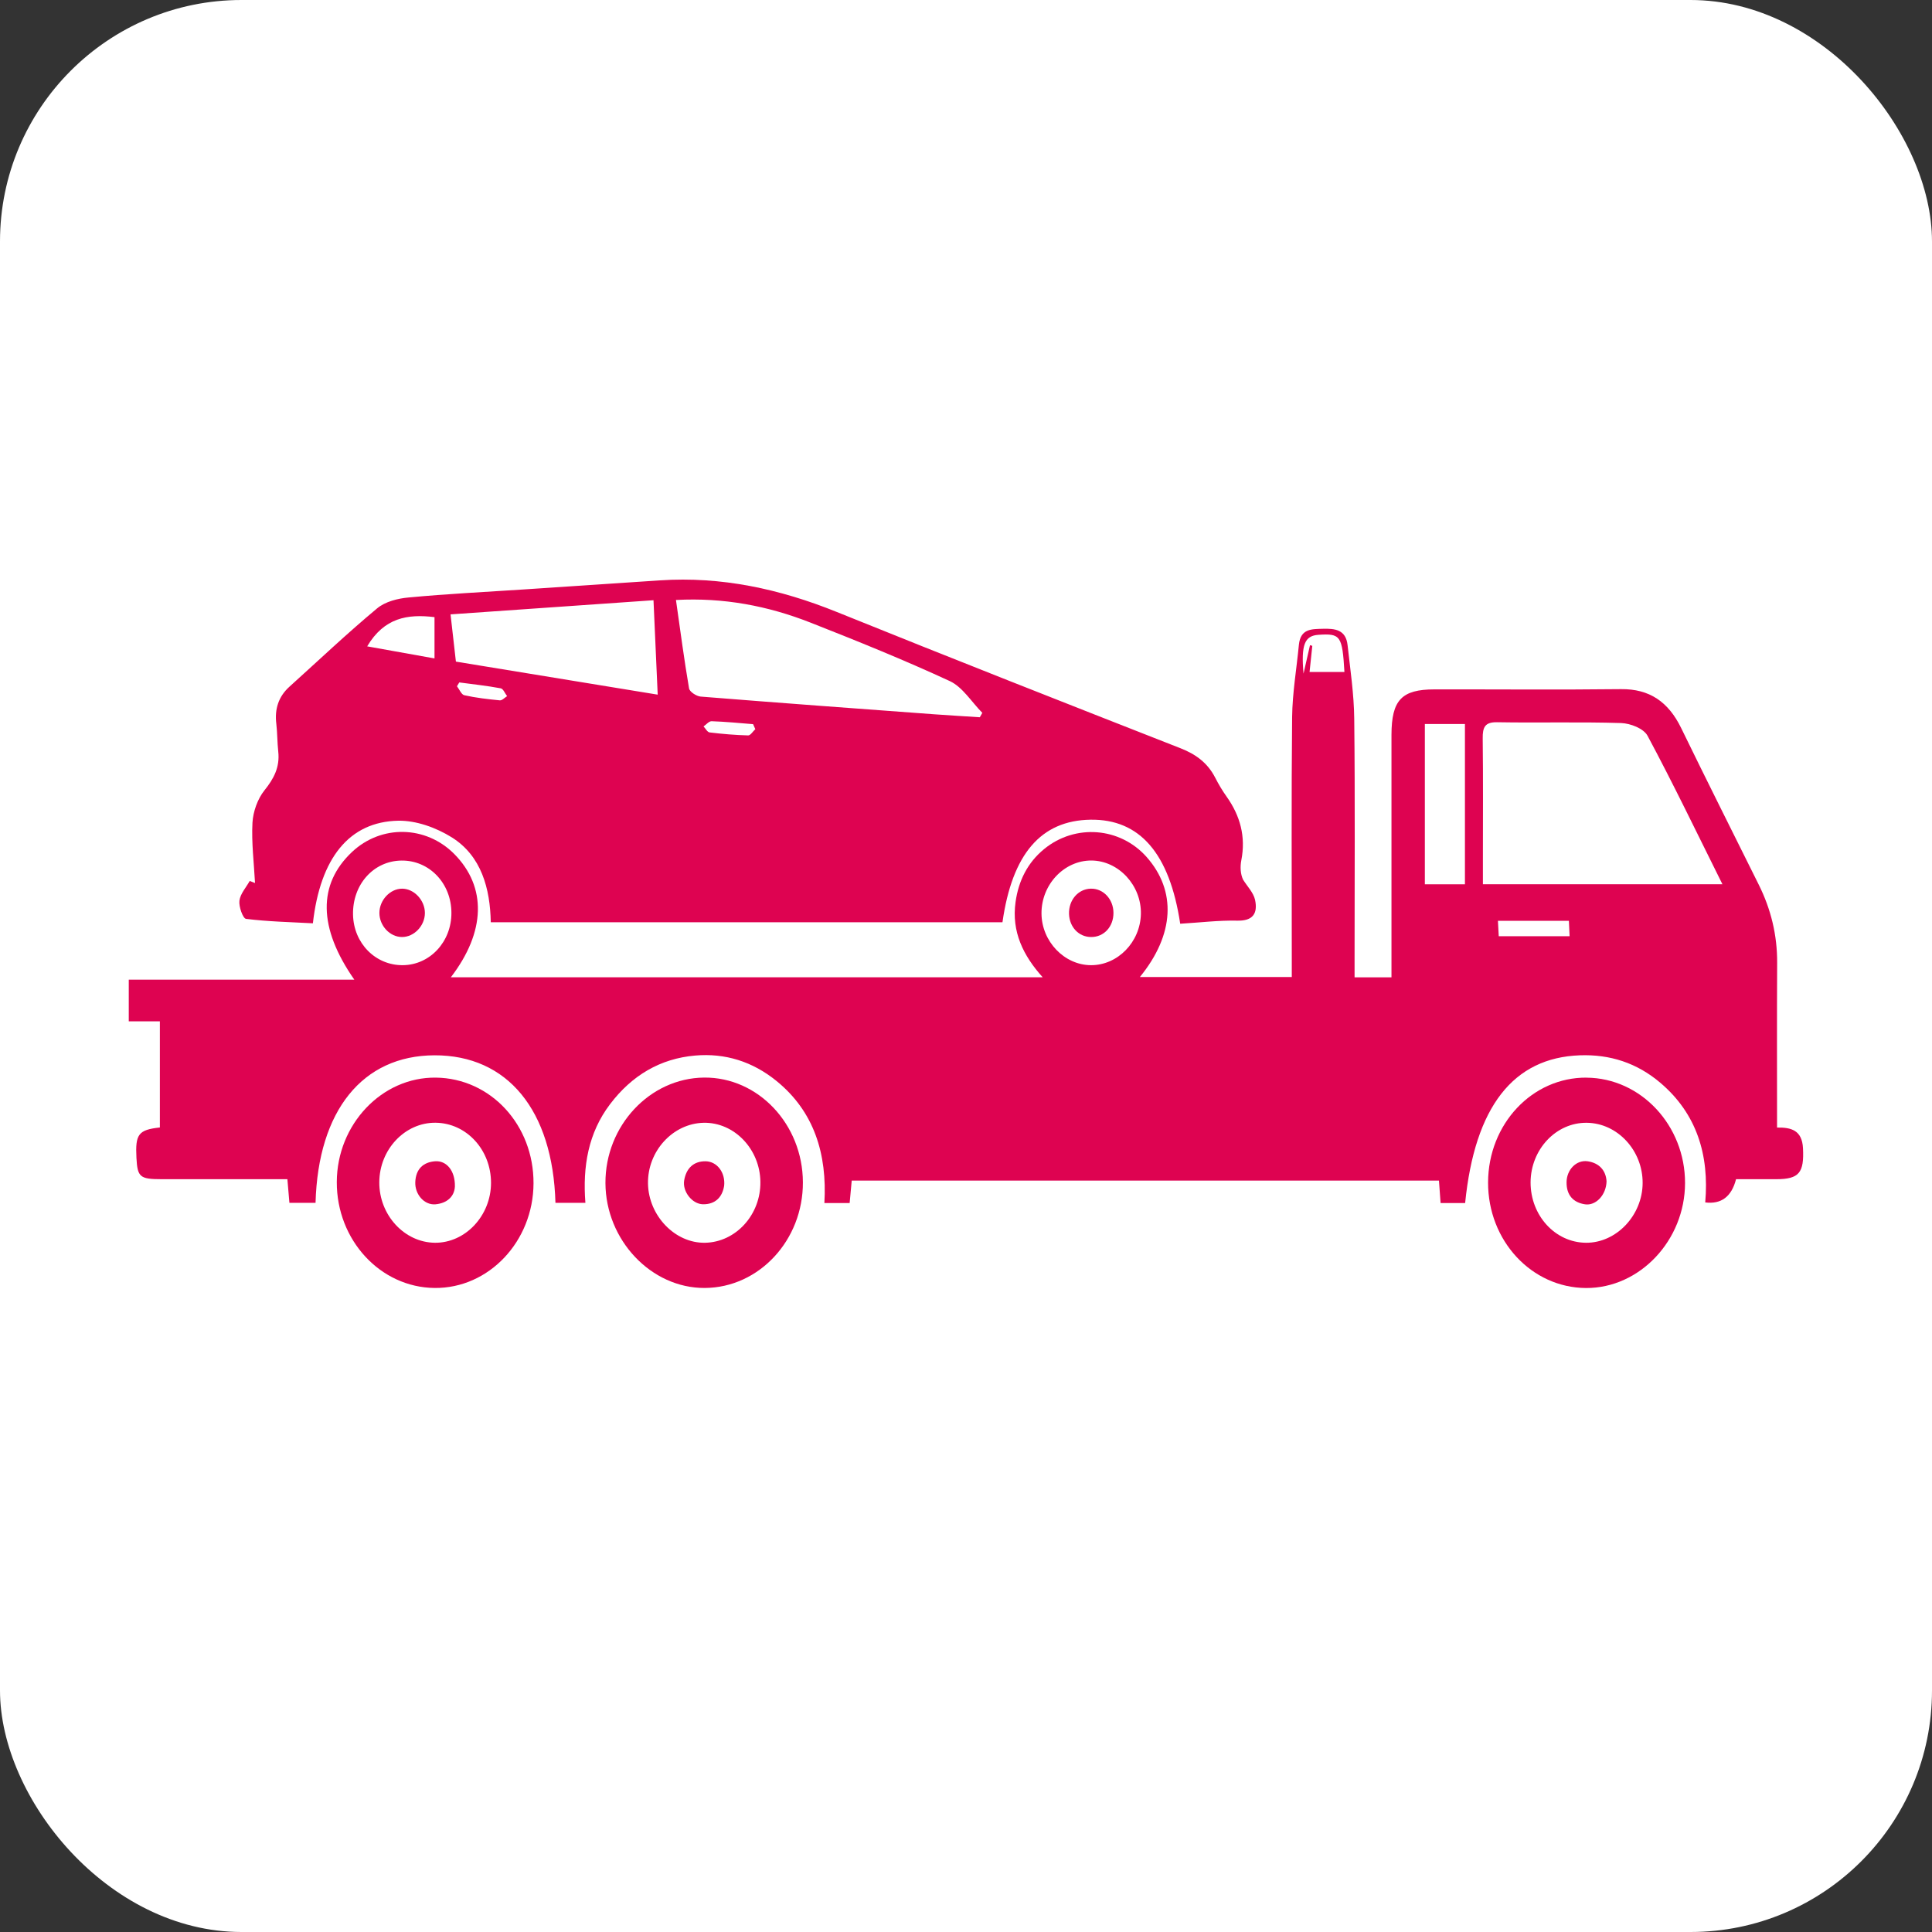
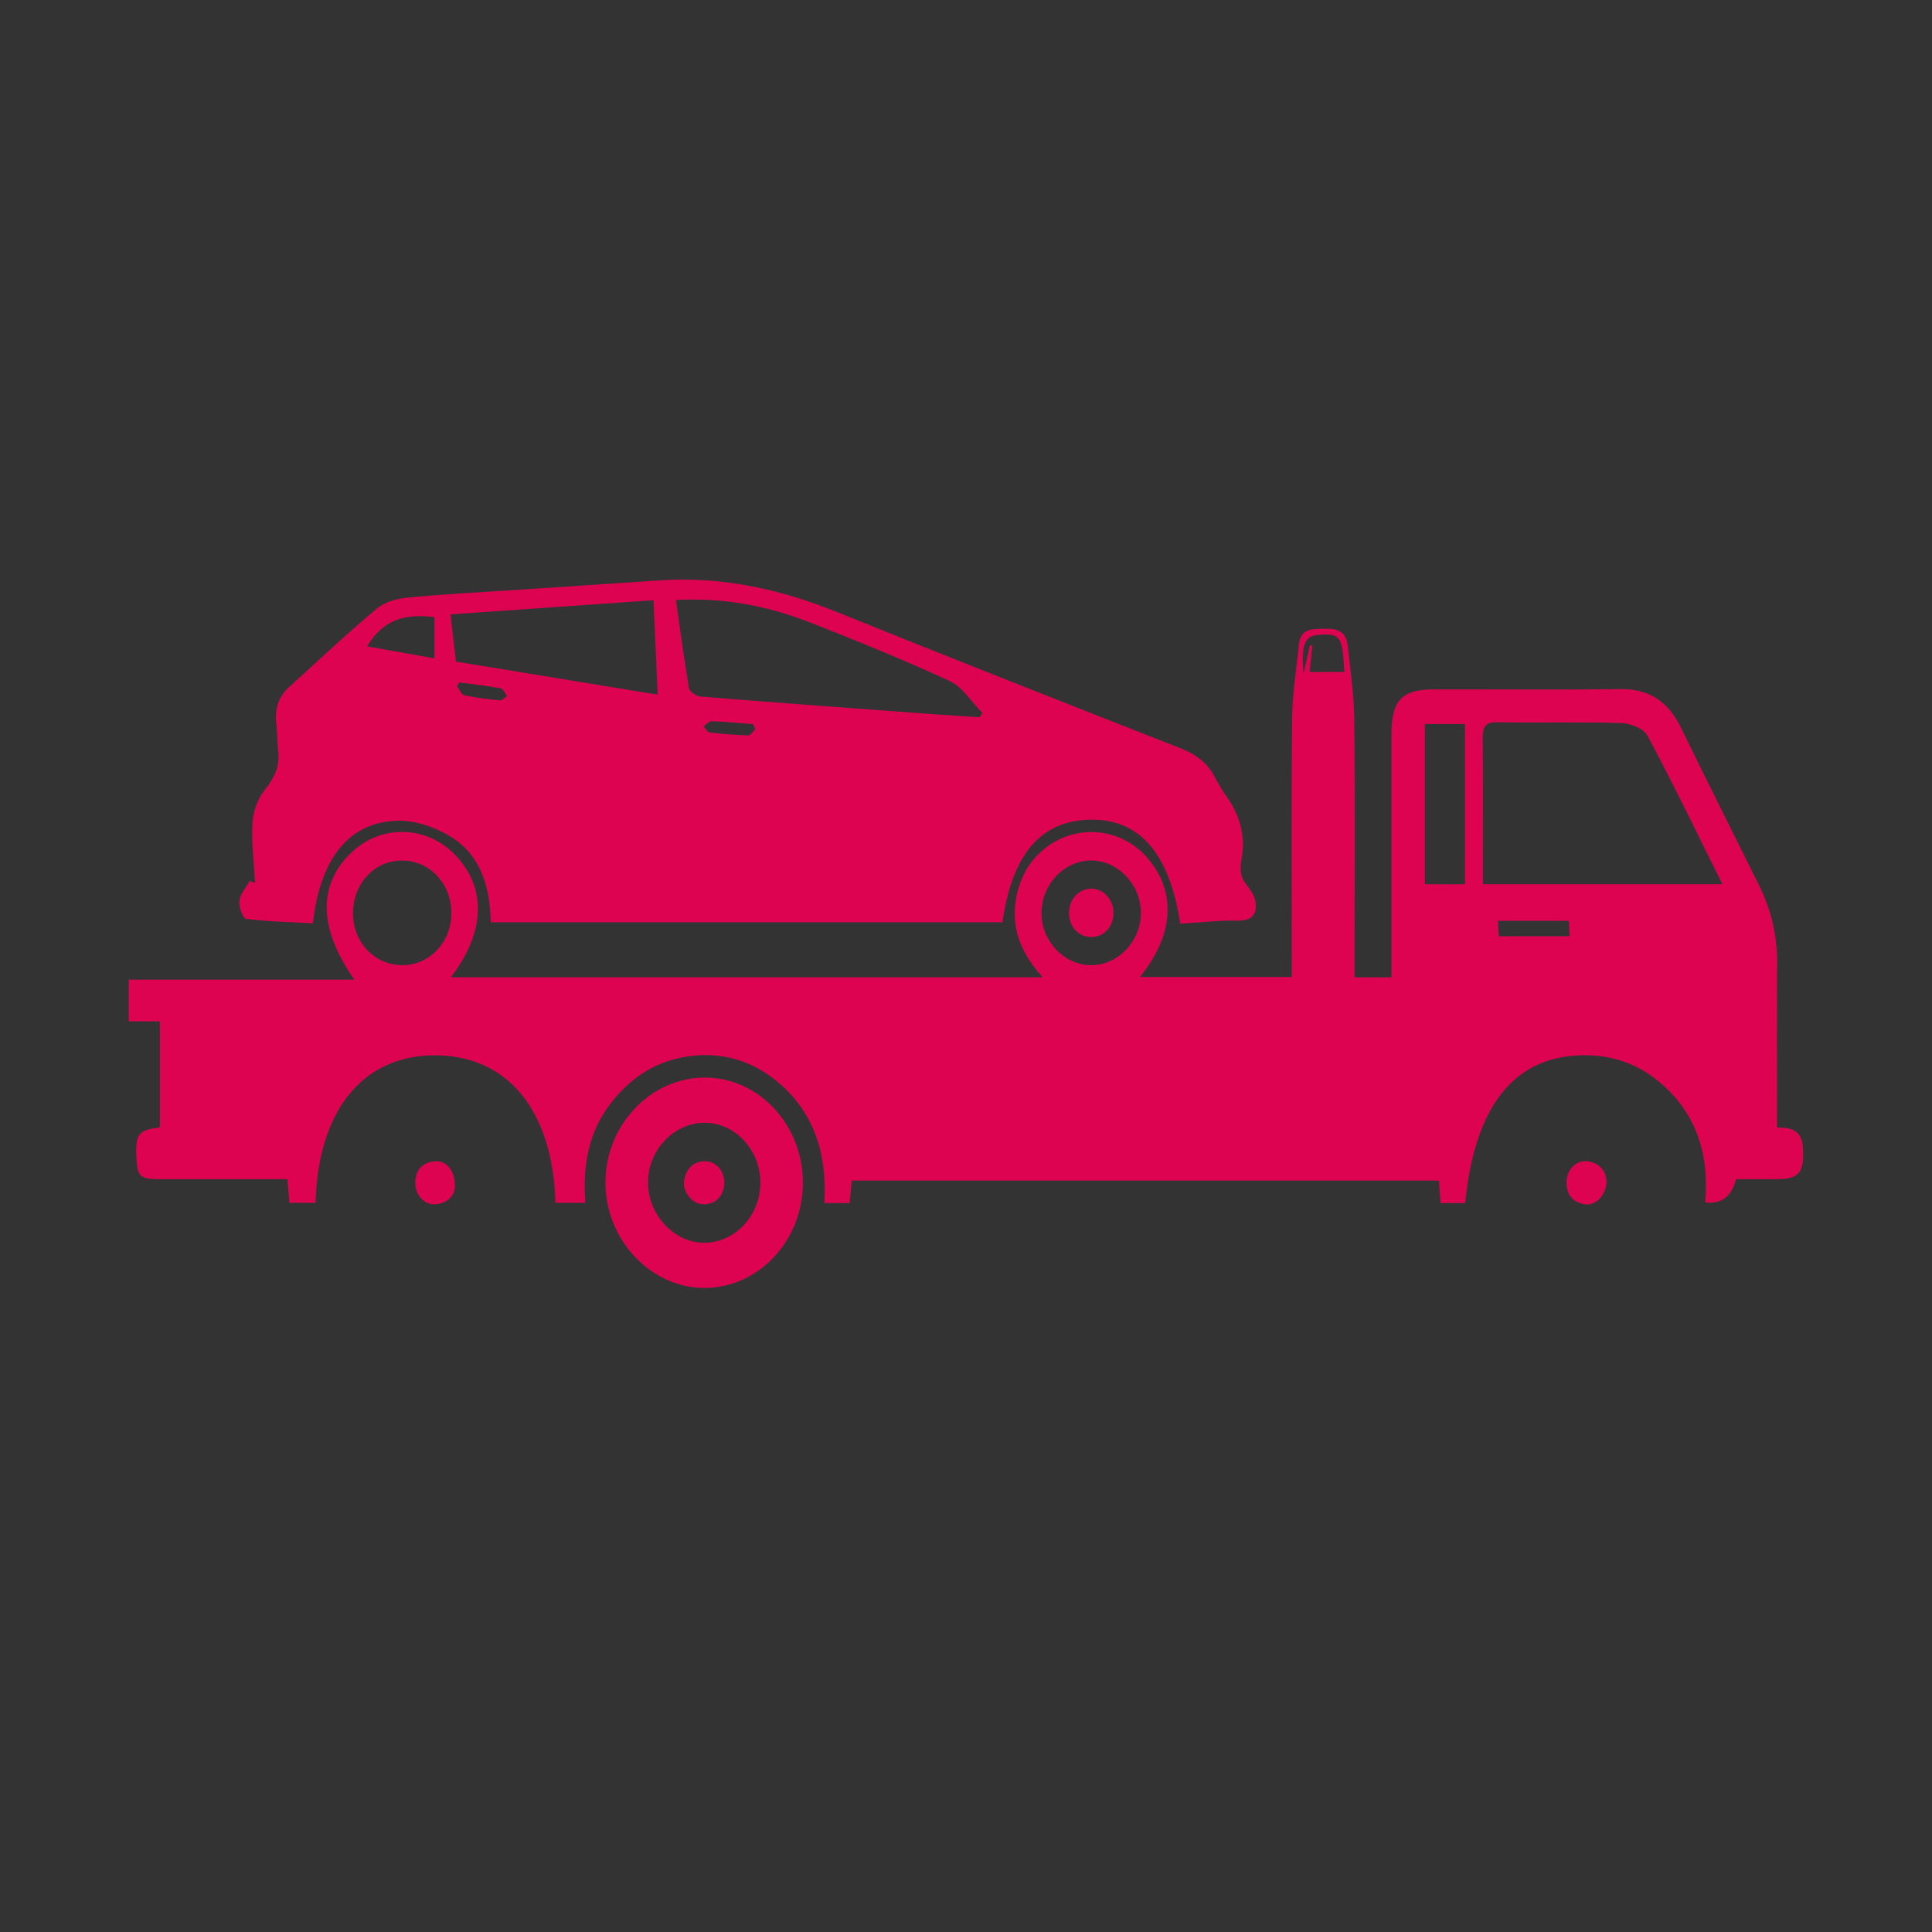
<svg xmlns="http://www.w3.org/2000/svg" width="40" height="40" viewBox="0 0 40 40" fill="none">
  <rect x="0" y="0" width="40" height="40" fill="#333333" stroke="none" />
-   <rect width="40" height="40" rx="5" fill="white" />
  <g clip-path="url(#clip0_587_2263)">
    <path d="M37.329 23.773C37.31 23.401 37.087 23.34 36.792 23.345C36.792 22.189 36.788 21.062 36.794 19.936C36.797 19.358 36.665 18.823 36.413 18.316C35.876 17.236 35.335 16.158 34.807 15.074C34.542 14.53 34.15 14.261 33.562 14.268C32.274 14.283 30.988 14.271 29.7 14.273C29.019 14.273 28.81 14.494 28.809 15.216C28.808 16.753 28.809 18.289 28.809 19.825V20.235H28.045C28.045 20.077 28.045 19.946 28.045 19.815C28.045 18.171 28.056 16.526 28.038 14.882C28.033 14.373 27.956 13.863 27.9 13.356C27.865 13.034 27.636 13.012 27.395 13.018C27.164 13.025 26.925 13.009 26.892 13.351C26.844 13.848 26.758 14.345 26.752 14.842C26.735 16.511 26.745 18.179 26.745 19.848V20.228H23.6C24.318 19.348 24.36 18.445 23.74 17.744C23.192 17.125 22.26 17.051 21.616 17.58C21.278 17.857 21.087 18.233 21.026 18.676C20.94 19.289 21.184 19.785 21.588 20.234H9.334C10.059 19.289 10.078 18.363 9.407 17.683C8.818 17.087 7.89 17.069 7.284 17.643C6.581 18.308 6.584 19.206 7.336 20.283H2.666V21.146H3.31V23.343C2.865 23.392 2.799 23.482 2.825 23.974C2.846 24.371 2.895 24.414 3.349 24.414C3.823 24.414 4.298 24.414 4.772 24.414C5.163 24.414 5.554 24.414 5.95 24.414C5.966 24.603 5.978 24.742 5.992 24.903H6.533C6.586 22.991 7.508 21.854 8.994 21.849C10.505 21.844 11.446 22.983 11.5 24.903H12.12C12.061 24.149 12.18 23.456 12.629 22.863C13.082 22.264 13.671 21.916 14.393 21.854C15.013 21.8 15.581 21.978 16.075 22.379C16.857 23.013 17.127 23.893 17.068 24.908H17.591C17.606 24.744 17.62 24.594 17.634 24.443H29.792C29.805 24.612 29.815 24.752 29.826 24.908H30.334C30.534 22.915 31.331 21.897 32.711 21.849C33.333 21.827 33.892 22.006 34.379 22.421C35.128 23.058 35.391 23.912 35.305 24.895C35.638 24.936 35.85 24.775 35.943 24.414C36.215 24.414 36.496 24.414 36.776 24.414C37.252 24.414 37.354 24.277 37.329 23.773V23.773ZM8.342 19.983C7.775 19.989 7.321 19.53 7.309 18.936C7.297 18.313 7.733 17.825 8.31 17.817C8.888 17.809 9.346 18.288 9.346 18.902C9.347 19.498 8.903 19.977 8.342 19.983ZM22.587 19.983C22.036 19.981 21.567 19.491 21.563 18.913C21.559 18.315 22.031 17.814 22.596 17.816C23.16 17.819 23.634 18.332 23.621 18.924C23.607 19.507 23.14 19.985 22.587 19.983ZM27.113 13.913C27.134 13.72 27.151 13.546 27.17 13.371C27.154 13.367 27.138 13.363 27.122 13.358C27.082 13.536 27.042 13.712 26.988 13.947C26.935 13.344 27.012 13.162 27.298 13.143C27.754 13.112 27.791 13.163 27.835 13.913H27.113ZM30.33 18.308H29.5V14.99H30.33V18.308ZM31.03 19.383C31.025 19.286 31.019 19.186 31.013 19.065H32.482C32.487 19.172 32.492 19.263 32.497 19.383H31.03H31.03ZM30.702 18.307C30.702 18.122 30.702 17.948 30.702 17.773C30.702 16.946 30.708 16.119 30.698 15.292C30.694 15.053 30.746 14.949 30.995 14.953C31.851 14.968 32.709 14.943 33.566 14.97C33.755 14.977 34.029 15.081 34.111 15.234C34.644 16.228 35.133 17.248 35.661 18.307H30.702H30.702Z" fill="#DE0351" />
-     <path d="M5.091 19.024C5.551 19.081 6.017 19.091 6.478 19.116C6.63 17.767 7.229 17.011 8.246 16.992C8.616 16.986 9.029 17.134 9.354 17.337C9.967 17.721 10.148 18.398 10.161 19.094H20.755C20.956 17.68 21.552 16.987 22.576 16.971C23.594 16.955 24.215 17.664 24.435 19.125C24.843 19.101 25.232 19.052 25.62 19.061C25.933 19.068 26.045 18.918 25.985 18.632C25.952 18.48 25.822 18.351 25.736 18.211C25.683 18.098 25.673 17.951 25.7 17.812C25.796 17.319 25.676 16.889 25.397 16.495C25.309 16.372 25.23 16.239 25.16 16.102C25 15.791 24.756 15.615 24.442 15.492C22.068 14.561 19.695 13.628 17.329 12.672C16.143 12.192 14.932 11.931 13.662 12.016C12.716 12.079 11.77 12.142 10.825 12.205C10.037 12.257 9.248 12.296 8.462 12.37C8.236 12.39 7.977 12.454 7.806 12.597C7.185 13.114 6.595 13.674 5.993 14.217C5.768 14.42 5.683 14.676 5.721 14.987C5.743 15.177 5.74 15.37 5.761 15.561C5.796 15.886 5.669 16.122 5.473 16.366C5.334 16.54 5.24 16.803 5.227 17.033C5.205 17.447 5.258 17.865 5.28 18.282L5.17 18.239C5.095 18.375 4.975 18.504 4.957 18.648C4.941 18.769 5.03 19.016 5.092 19.023L5.091 19.024ZM15.491 15.226C15.224 15.219 14.956 15.196 14.691 15.164C14.645 15.158 14.607 15.083 14.566 15.04C14.621 15.002 14.678 14.931 14.733 14.932C15.02 14.942 15.306 14.97 15.592 14.993C15.607 15.027 15.623 15.062 15.638 15.097C15.588 15.142 15.538 15.227 15.49 15.226L15.491 15.226ZM16.779 12.89C17.75 13.272 18.718 13.663 19.666 14.102C19.93 14.225 20.116 14.535 20.338 14.759C20.321 14.79 20.303 14.82 20.286 14.85C19.968 14.829 19.651 14.811 19.334 14.788C17.724 14.669 16.115 14.551 14.506 14.422C14.419 14.414 14.278 14.324 14.266 14.252C14.164 13.655 14.085 13.054 13.995 12.422C14.982 12.369 15.896 12.543 16.779 12.89V12.89ZM10.348 14.5C10.101 14.476 9.855 14.448 9.613 14.394C9.553 14.381 9.511 14.273 9.461 14.208C9.477 14.182 9.493 14.155 9.509 14.129C9.796 14.167 10.083 14.198 10.367 14.251C10.419 14.26 10.455 14.357 10.499 14.413C10.448 14.444 10.395 14.505 10.348 14.5H10.348ZM13.53 12.427C13.558 13.065 13.586 13.693 13.617 14.382C12.199 14.15 10.826 13.925 9.439 13.698C9.402 13.369 9.367 13.062 9.328 12.72C10.734 12.622 12.114 12.526 13.53 12.427ZM8.996 12.776V13.632C8.53 13.549 8.084 13.469 7.602 13.382C7.955 12.788 8.437 12.709 8.996 12.777V12.776Z" fill="#DE0351" />
-     <path d="M9.024 22.311C7.907 22.297 6.976 23.278 6.973 24.473C6.969 25.674 7.875 26.655 8.998 26.666C10.12 26.677 11.041 25.702 11.046 24.5C11.051 23.29 10.159 22.325 9.025 22.311H9.024ZM9.005 25.73C8.372 25.724 7.85 25.156 7.853 24.479C7.855 23.799 8.383 23.239 9.017 23.245C9.657 23.251 10.168 23.806 10.166 24.493C10.164 25.171 9.634 25.735 9.005 25.73H9.005Z" fill="#DE0351" />
-     <path d="M32.849 22.311C31.723 22.303 30.813 23.271 30.809 24.48C30.805 25.686 31.709 26.661 32.837 26.667C33.949 26.672 34.885 25.68 34.887 24.494C34.889 23.301 33.973 22.32 32.849 22.312L32.849 22.311ZM32.836 25.73C32.198 25.725 31.687 25.166 31.689 24.478C31.693 23.795 32.218 23.238 32.853 23.246C33.489 23.253 34.013 23.82 34.009 24.495C34.005 25.165 33.463 25.735 32.836 25.73Z" fill="#DE0351" />
+     <path d="M5.091 19.024C5.551 19.081 6.017 19.091 6.478 19.116C6.63 17.767 7.229 17.011 8.246 16.992C8.616 16.986 9.029 17.134 9.354 17.337C9.967 17.721 10.148 18.398 10.161 19.094H20.755C20.956 17.68 21.552 16.987 22.576 16.971C23.594 16.955 24.215 17.664 24.435 19.125C24.843 19.101 25.232 19.052 25.62 19.061C25.933 19.068 26.045 18.918 25.985 18.632C25.952 18.48 25.822 18.351 25.736 18.211C25.683 18.098 25.673 17.951 25.7 17.812C25.796 17.319 25.676 16.889 25.397 16.495C25.309 16.372 25.23 16.239 25.16 16.102C25 15.791 24.756 15.615 24.442 15.492C22.068 14.561 19.695 13.628 17.329 12.672C16.143 12.192 14.932 11.931 13.662 12.016C12.716 12.079 11.77 12.142 10.825 12.205C10.037 12.257 9.248 12.296 8.462 12.37C8.236 12.39 7.977 12.454 7.806 12.597C7.185 13.114 6.595 13.674 5.993 14.217C5.768 14.42 5.683 14.676 5.721 14.987C5.743 15.177 5.74 15.37 5.761 15.561C5.796 15.886 5.669 16.122 5.473 16.366C5.334 16.54 5.24 16.803 5.227 17.033C5.205 17.447 5.258 17.865 5.28 18.282L5.17 18.239C5.095 18.375 4.975 18.504 4.957 18.648C4.941 18.769 5.03 19.016 5.092 19.023L5.091 19.024ZM15.491 15.226C15.224 15.219 14.956 15.196 14.691 15.164C14.645 15.158 14.607 15.083 14.566 15.04C14.621 15.002 14.678 14.931 14.733 14.932C15.02 14.942 15.306 14.97 15.592 14.993C15.607 15.027 15.623 15.062 15.638 15.097C15.588 15.142 15.538 15.227 15.49 15.226L15.491 15.226ZM16.779 12.89C17.75 13.272 18.718 13.663 19.666 14.102C19.93 14.225 20.116 14.535 20.338 14.759C20.321 14.79 20.303 14.82 20.286 14.85C19.968 14.829 19.651 14.811 19.334 14.788C17.724 14.669 16.115 14.551 14.506 14.422C14.419 14.414 14.278 14.324 14.266 14.252C14.164 13.655 14.085 13.054 13.995 12.422C14.982 12.369 15.896 12.543 16.779 12.89V12.89ZM10.348 14.5C10.101 14.476 9.855 14.448 9.613 14.394C9.553 14.381 9.511 14.273 9.461 14.208C9.477 14.182 9.493 14.155 9.509 14.129C9.796 14.167 10.083 14.198 10.367 14.251C10.419 14.26 10.455 14.357 10.499 14.413C10.448 14.444 10.395 14.505 10.348 14.5H10.348ZM13.53 12.427C13.558 13.065 13.586 13.693 13.617 14.382C12.199 14.15 10.826 13.925 9.439 13.698C9.402 13.369 9.367 13.062 9.328 12.72C10.734 12.622 12.114 12.526 13.53 12.427ZM8.996 12.776V13.632C8.53 13.549 8.084 13.469 7.602 13.382C7.955 12.788 8.437 12.709 8.996 12.777V12.776" fill="#DE0351" />
    <path d="M14.577 22.31C13.453 22.321 12.53 23.309 12.535 24.494C12.54 25.676 13.484 26.672 14.591 26.666C15.716 26.66 16.628 25.676 16.623 24.478C16.619 23.276 15.696 22.299 14.577 22.31ZM14.599 25.73C13.978 25.743 13.427 25.171 13.416 24.504C13.405 23.834 13.929 23.261 14.566 23.246C15.199 23.232 15.735 23.788 15.743 24.469C15.752 25.149 15.236 25.717 14.599 25.73V25.73Z" fill="#DE0351" />
-     <path d="M8.326 18.399C8.078 18.399 7.856 18.634 7.855 18.901C7.855 19.168 8.073 19.4 8.324 19.4C8.575 19.4 8.797 19.166 8.797 18.902C8.797 18.639 8.574 18.4 8.326 18.399H8.326Z" fill="#DE0351" />
    <path d="M22.581 18.399C22.32 18.407 22.124 18.636 22.133 18.924C22.143 19.196 22.335 19.398 22.588 19.4C22.855 19.403 23.055 19.186 23.053 18.898C23.051 18.614 22.84 18.391 22.581 18.399Z" fill="#DE0351" />
    <path d="M9.006 24.043C8.766 24.062 8.609 24.2 8.598 24.474C8.588 24.728 8.784 24.953 9.014 24.934C9.254 24.913 9.407 24.774 9.418 24.567C9.426 24.239 9.244 24.024 9.006 24.043Z" fill="#DE0351" />
    <path d="M32.87 24.043C32.636 24.01 32.436 24.218 32.434 24.476C32.431 24.749 32.577 24.898 32.816 24.934C33.039 24.967 33.254 24.744 33.262 24.458C33.248 24.232 33.11 24.078 32.87 24.043Z" fill="#DE0351" />
    <path d="M14.611 24.043C14.364 24.039 14.208 24.184 14.165 24.439C14.126 24.668 14.33 24.93 14.555 24.933C14.8 24.936 14.953 24.797 14.993 24.549C15.02 24.279 14.849 24.048 14.611 24.043H14.611Z" fill="#DE0351" />
  </g>
  <defs>
    <clipPath id="clip0_587_2263">
      <rect width="34.667" height="14.667" fill="white" transform="translate(2.666 12)" />
    </clipPath>
  </defs>
</svg>